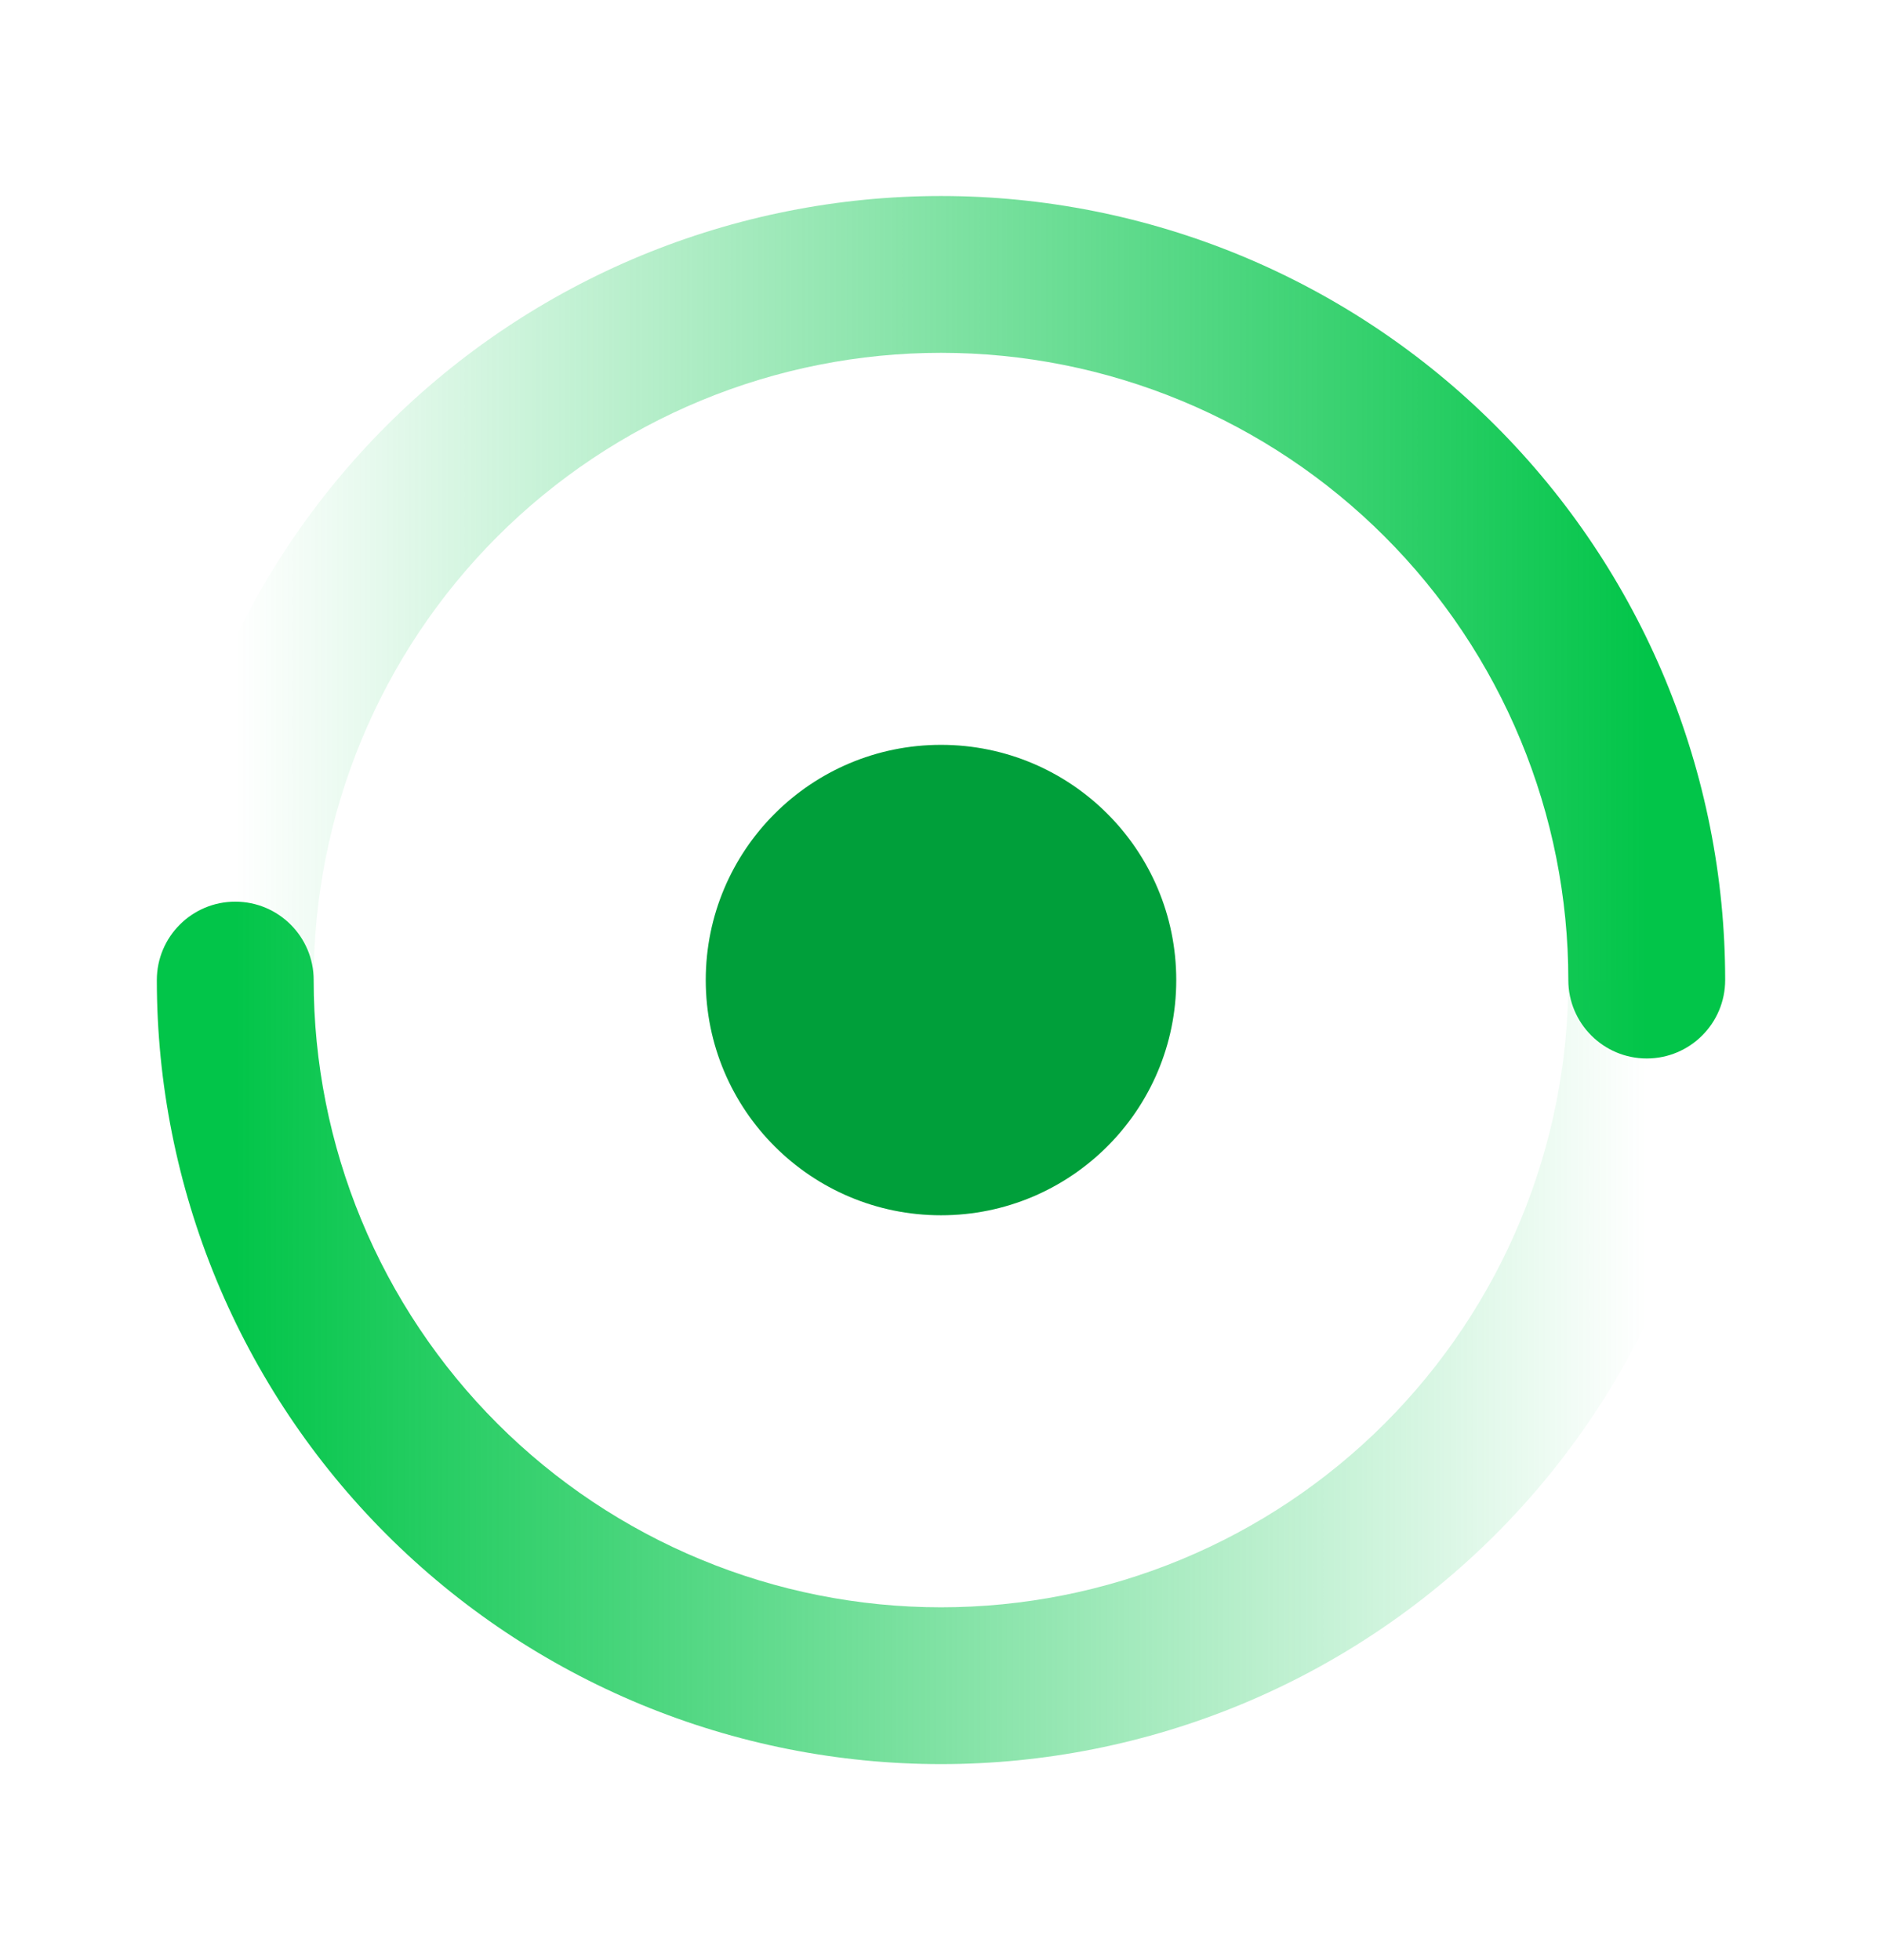
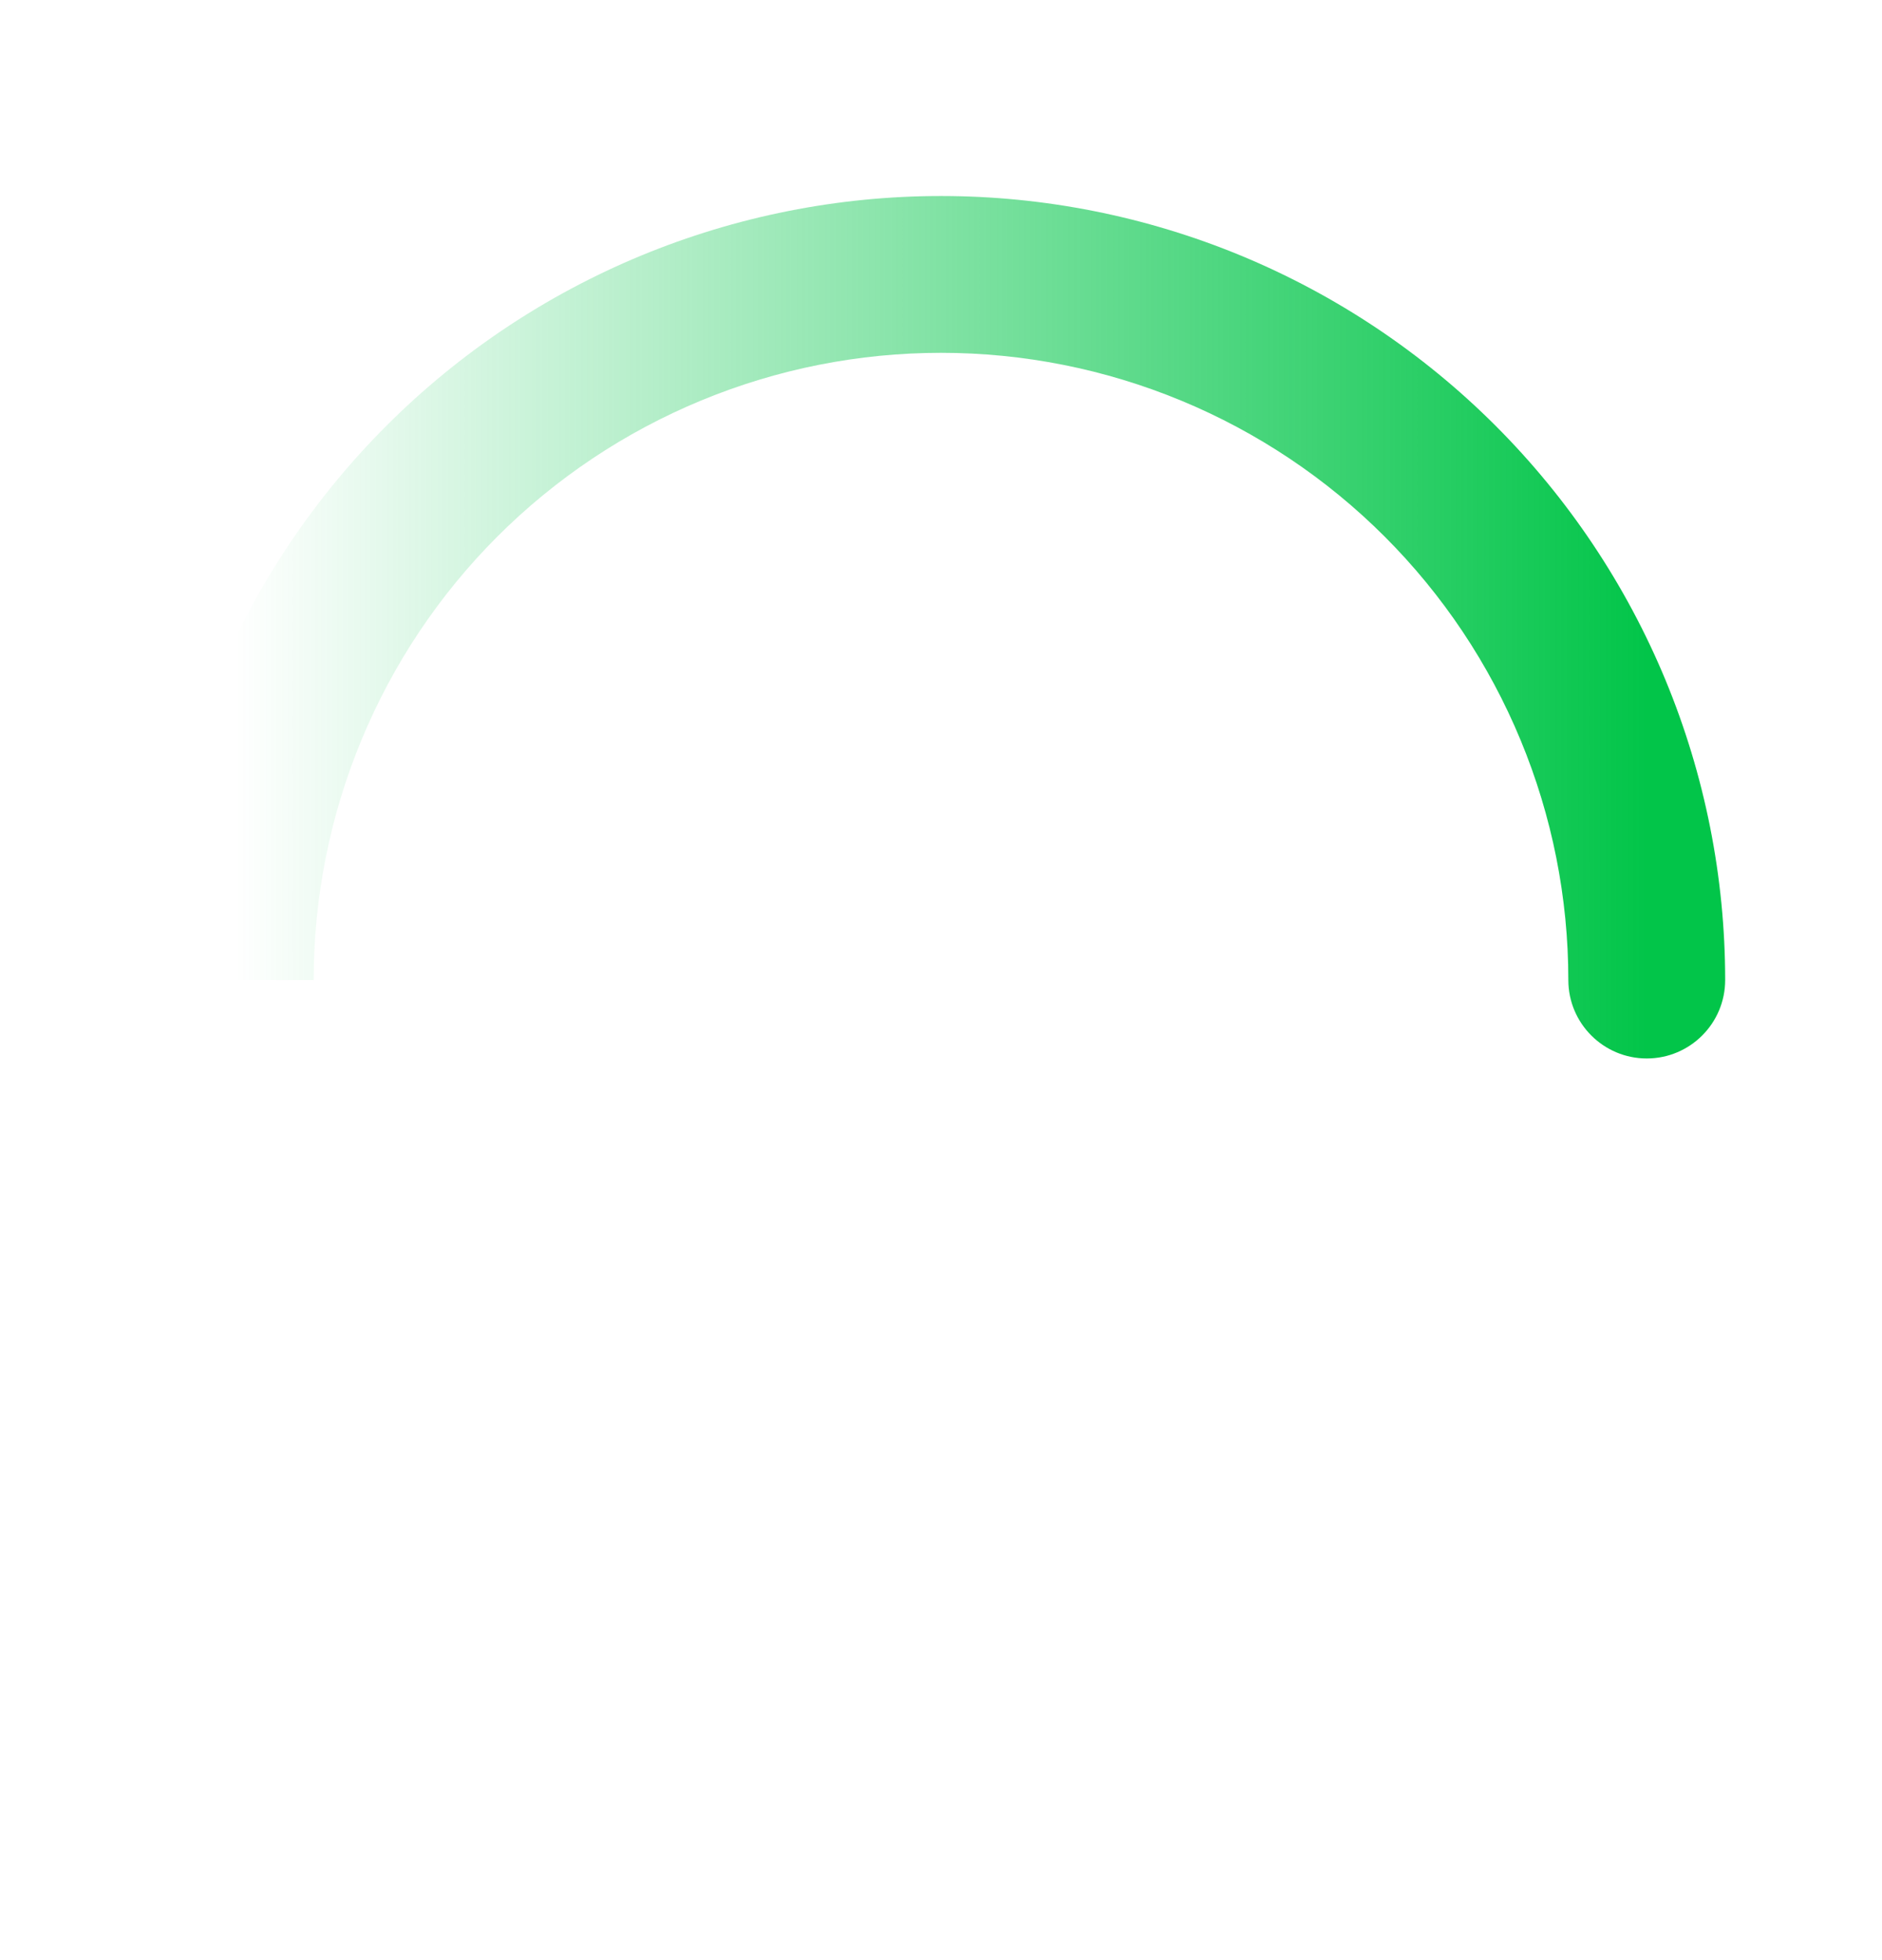
<svg xmlns="http://www.w3.org/2000/svg" width="24" height="25" viewBox="0 0 24 25" fill="none">
  <path d="M20 12.5C20 13.052 20.448 13.5 21 13.5C21.552 13.5 22 13.052 22 12.5H20ZM12 3.5V4.5V3.5ZM22 12.5C22 11.187 21.741 9.886 21.239 8.673L19.391 9.439C19.793 10.409 20 11.449 20 12.5H22ZM21.239 8.673C20.736 7.46 20 6.358 19.071 5.429L17.657 6.843C18.4 7.586 18.989 8.468 19.391 9.439L21.239 8.673ZM19.071 5.429C18.142 4.5 17.04 3.764 15.827 3.261L15.062 5.109C16.032 5.511 16.914 6.1 17.657 6.843L19.071 5.429ZM15.827 3.261C14.614 2.759 13.313 2.5 12 2.5L12 4.5C13.051 4.5 14.091 4.707 15.062 5.109L15.827 3.261ZM12 2.5C10.687 2.5 9.386 2.759 8.173 3.261L8.939 5.109C9.909 4.707 10.949 4.5 12 4.5L12 2.5ZM8.173 3.261C6.96 3.764 5.858 4.5 4.929 5.429L6.343 6.843C7.086 6.1 7.968 5.511 8.939 5.109L8.173 3.261ZM4.929 5.429C4 6.358 3.264 7.46 2.761 8.673L4.609 9.439C5.011 8.468 5.6 7.586 6.343 6.843L4.929 5.429ZM2.761 8.673C2.259 9.886 2 11.187 2 12.5L4 12.5C4 11.449 4.207 10.409 4.609 9.439L2.761 8.673Z" fill="url(#paint0_linear_913_18470)" />
-   <path d="M4 12.5C4 11.948 3.552 11.5 3 11.5C2.448 11.5 2 11.948 2 12.5H4ZM12 21.5V20.5V21.5ZM2 12.5C2 13.813 2.259 15.114 2.761 16.327L4.609 15.562C4.207 14.591 4 13.551 4 12.5H2ZM2.761 16.327C3.264 17.54 4 18.642 4.929 19.571L6.343 18.157C5.6 17.414 5.011 16.532 4.609 15.562L2.761 16.327ZM4.929 19.571C5.858 20.5 6.96 21.236 8.173 21.739L8.939 19.891C7.968 19.489 7.086 18.9 6.343 18.157L4.929 19.571ZM8.173 21.739C9.386 22.241 10.687 22.5 12 22.5L12 20.5C10.949 20.5 9.909 20.293 8.939 19.891L8.173 21.739ZM12 22.5C13.313 22.5 14.614 22.241 15.827 21.739L15.062 19.891C14.091 20.293 13.051 20.5 12 20.5L12 22.5ZM15.827 21.739C17.04 21.236 18.142 20.5 19.071 19.571L17.657 18.157C16.914 18.9 16.032 19.489 15.062 19.891L15.827 21.739ZM19.071 19.571C20 18.642 20.736 17.54 21.239 16.327L19.391 15.562C18.989 16.532 18.4 17.414 17.657 18.157L19.071 19.571ZM21.239 16.327C21.741 15.114 22 13.813 22 12.5L20 12.5C20 13.551 19.793 14.591 19.391 15.562L21.239 16.327Z" fill="url(#paint1_linear_913_18470)" />
-   <circle cx="12" cy="12.5" r="3" fill="#009F3A" />
  <defs>
    <linearGradient id="paint0_linear_913_18470" x1="21" y1="12.5" x2="3" y2="12.5" gradientUnits="userSpaceOnUse">
      <stop stop-color="#02C549" />
      <stop offset="1" stop-color="#02C549" stop-opacity="0" />
    </linearGradient>
    <linearGradient id="paint1_linear_913_18470" x1="3" y1="12.5" x2="21" y2="12.5" gradientUnits="userSpaceOnUse">
      <stop stop-color="#02C549" />
      <stop offset="1" stop-color="#02C549" stop-opacity="0" />
    </linearGradient>
  </defs>
</svg>